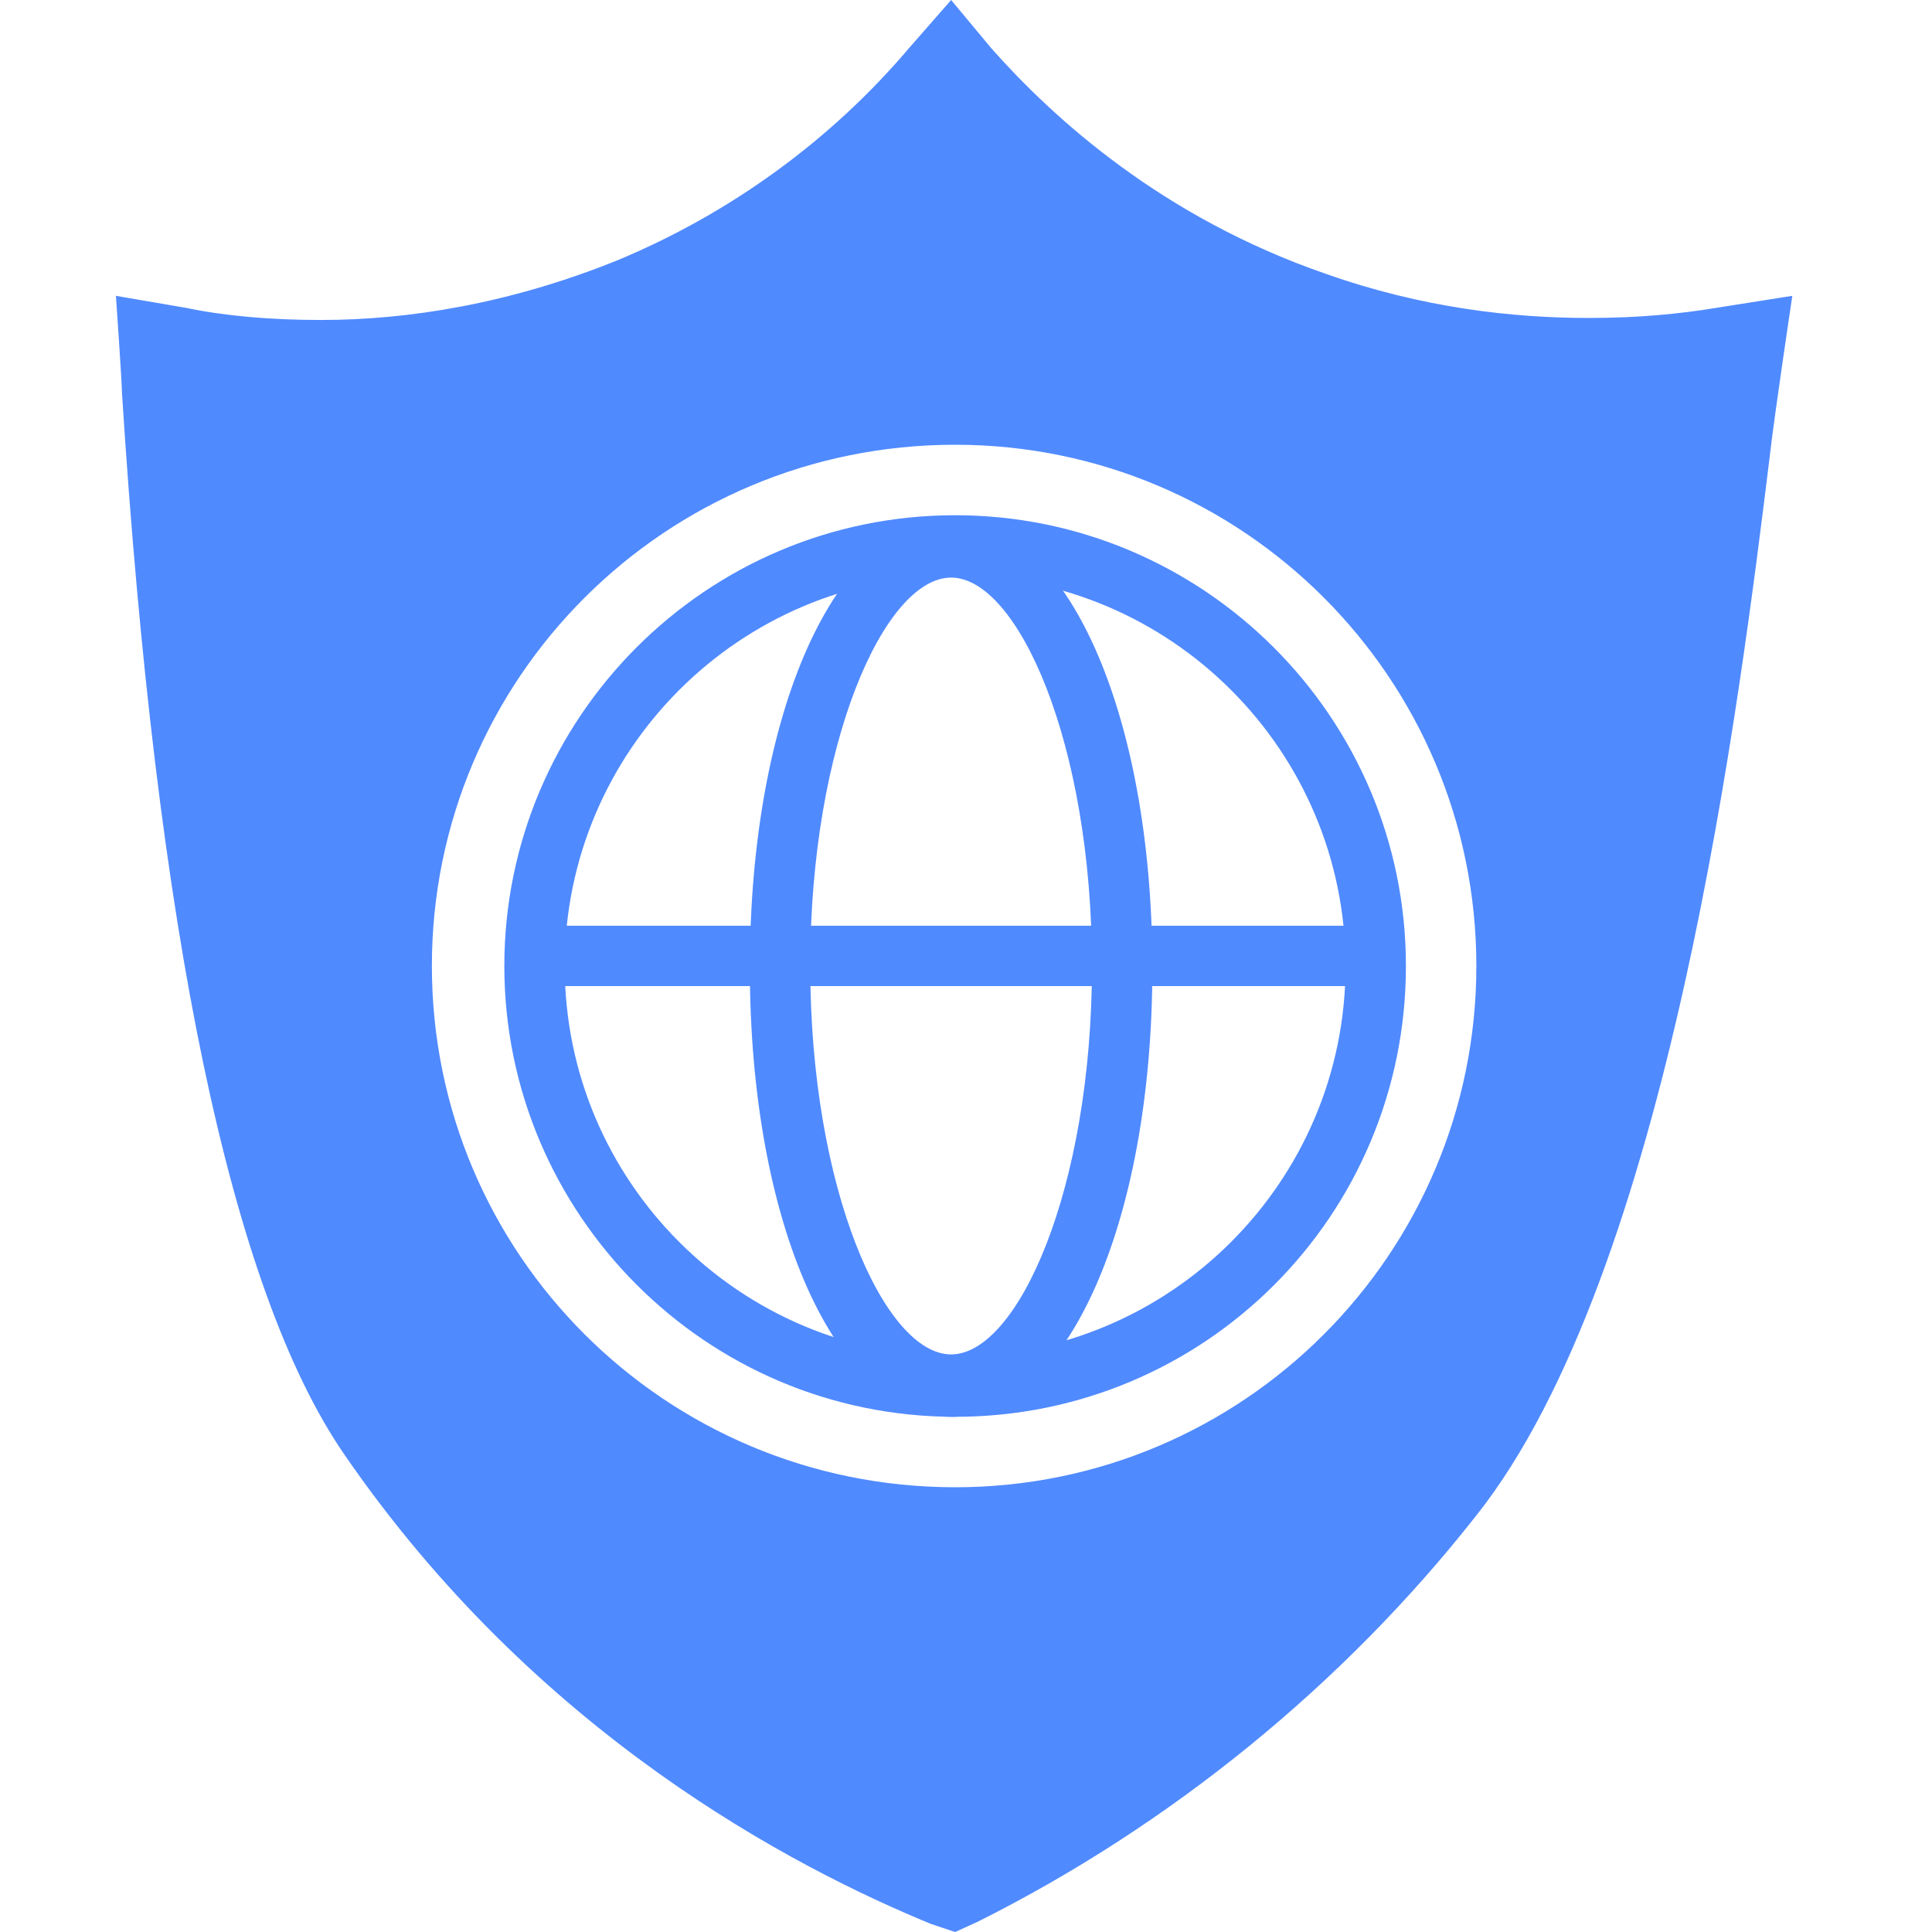
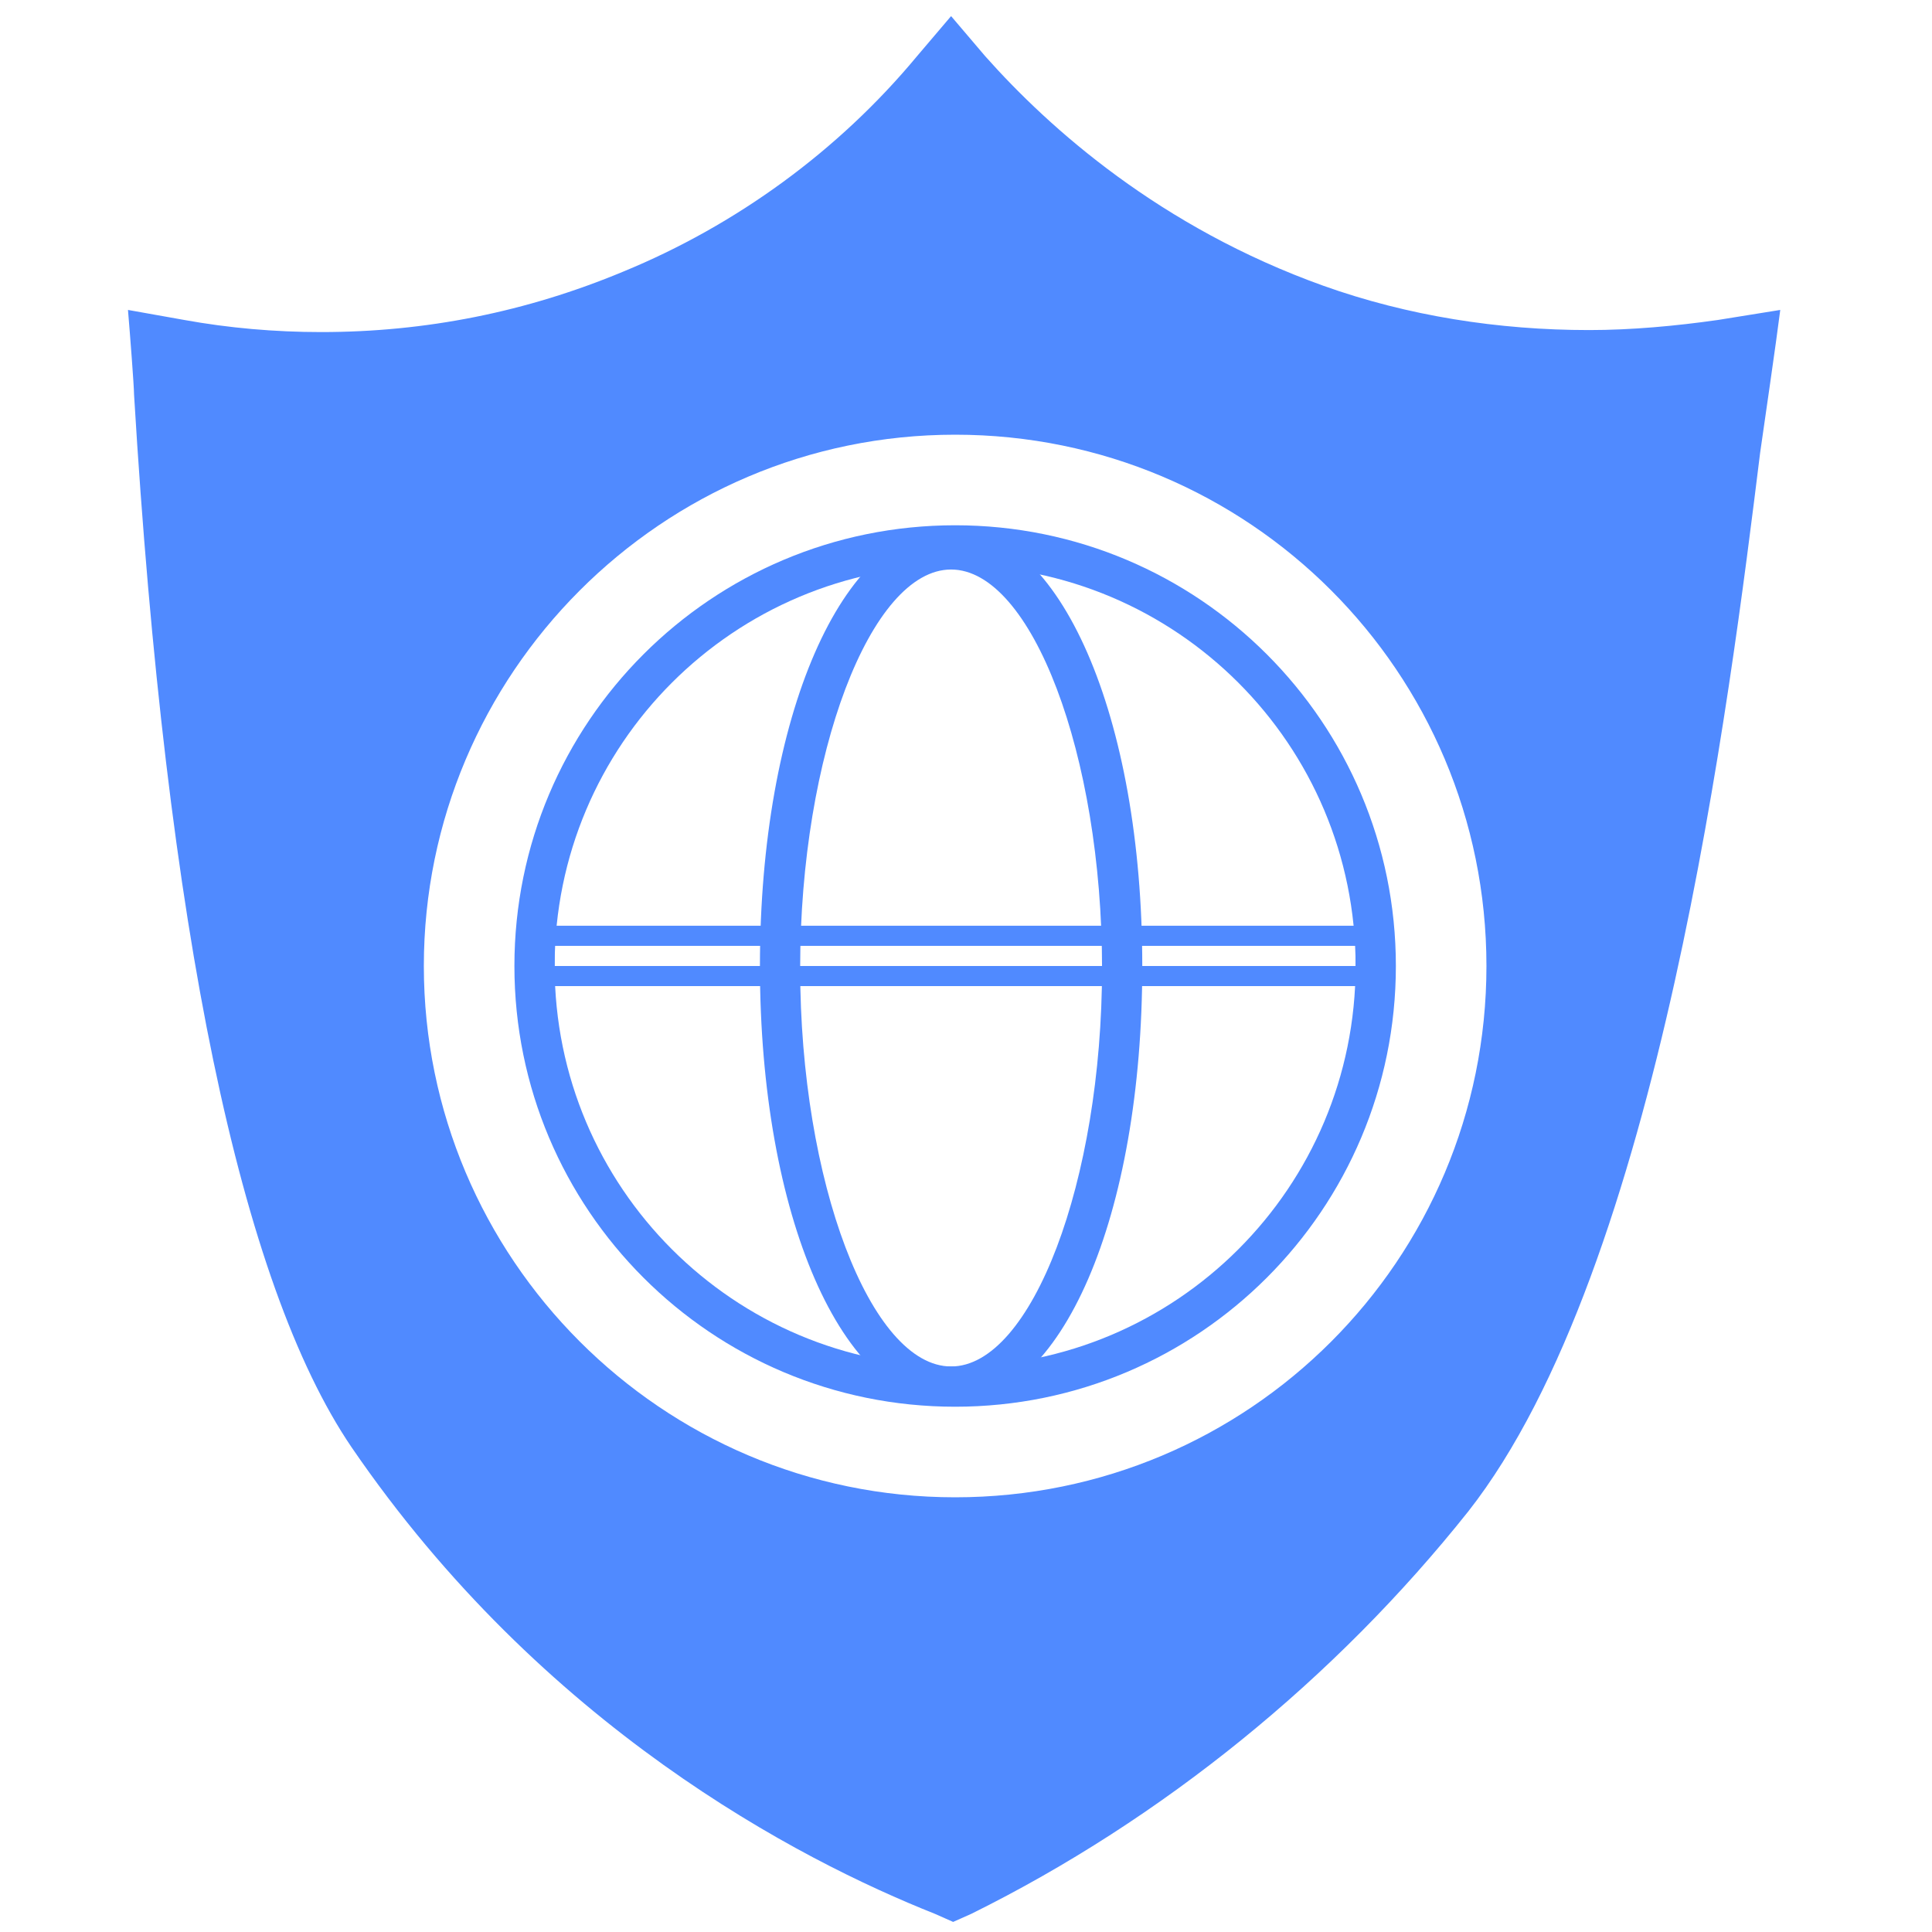
<svg xmlns="http://www.w3.org/2000/svg" width="50" height="50" viewBox="0 0 50 50" fill="none">
  <g clip-path="url(#clip0_75_1467)">
    <path d="M24.719 36.406C18.417 36.406 13.313 31.302 13.313 25C13.313 18.698 18.417 13.594 24.719 13.594C31.021 13.594 36.125 18.698 36.125 25C36.125 31.302 31.021 36.406 24.719 36.406ZM24.719 14.635C18.99 14.635 14.354 19.271 14.354 25C14.354 30.729 18.99 35.365 24.719 35.365C30.448 35.365 35.083 30.729 35.083 25C35.083 19.271 30.448 14.635 24.719 14.635Z" fill="#508AFF" />
-     <path d="M24.719 13.854C30.865 13.854 35.865 18.854 35.865 25C35.865 31.146 30.865 36.146 24.719 36.146C18.573 36.146 13.573 31.146 13.573 25C13.573 18.854 18.573 13.854 24.719 13.854ZM24.719 35.625C30.604 35.625 35.344 30.834 35.344 25C35.344 19.167 30.552 14.375 24.719 14.375C18.885 14.375 14.094 19.115 14.094 25C14.094 30.886 18.833 35.625 24.719 35.625ZM24.719 13.334C18.26 13.334 13.052 18.594 13.052 25C13.052 31.406 18.26 36.667 24.719 36.667C31.177 36.667 36.385 31.459 36.385 25C36.385 18.542 31.125 13.334 24.719 13.334ZM24.719 35.104C19.146 35.104 14.615 30.573 14.615 25C14.615 19.427 19.146 14.896 24.719 14.896C30.292 14.896 34.823 19.427 34.823 25C34.823 30.573 30.292 35.104 24.719 35.104Z" fill="#508AFF" />
-     <path d="M14.094 24.219H35.396V25.26H14.094V24.219Z" fill="#508AFF" />
    <path d="M35.083 24.479V25H14.354V24.479H35.083ZM35.604 23.958H13.833V25.52H35.656V23.958H35.604Z" fill="#508AFF" />
-     <path d="M24.614 36.354C21.802 36.354 19.667 31.458 19.667 25C19.667 18.541 21.802 13.646 24.614 13.646C27.427 13.646 29.562 18.541 29.562 25C29.562 31.458 27.479 36.354 24.614 36.354ZM24.614 14.739C22.531 14.739 20.708 19.531 20.708 25.052C20.708 30.573 22.531 35.364 24.614 35.364C26.698 35.364 28.521 30.573 28.521 25.052C28.521 19.531 26.698 14.739 24.614 14.739Z" fill="#508AFF" />
-     <path d="M24.615 13.958C27.219 13.958 29.302 18.802 29.302 25.052C29.302 31.302 27.219 36.146 24.615 36.146C22.01 36.146 19.927 31.302 19.927 25.052C19.927 18.802 22.01 13.958 24.615 13.958ZM24.615 35.573C26.854 35.573 28.781 30.729 28.781 25C28.781 19.271 26.854 14.427 24.615 14.427C22.375 14.427 20.448 19.271 20.448 25C20.448 30.729 22.375 35.573 24.615 35.573ZM24.615 13.438C21.646 13.438 19.406 18.438 19.406 25.052C19.406 31.667 21.646 36.667 24.615 36.667C27.583 36.667 29.823 31.667 29.823 25.052C29.823 18.438 27.583 13.438 24.615 13.438ZM24.615 35.052C22.896 35.052 20.969 30.781 20.969 25C20.969 19.219 22.896 14.948 24.615 14.948C26.333 14.948 28.26 19.219 28.26 25C28.26 30.781 26.333 35.052 24.615 35.052Z" fill="#508AFF" />
+     <path d="M24.614 36.354C21.802 36.354 19.667 31.458 19.667 25C19.667 18.541 21.802 13.646 24.614 13.646C27.427 13.646 29.562 18.541 29.562 25C29.562 31.458 27.479 36.354 24.614 36.354ZM24.614 14.739C22.531 14.739 20.708 19.531 20.708 25.052C20.708 30.573 22.531 35.364 24.614 35.364C26.698 35.364 28.521 30.573 28.521 25.052C28.521 19.531 26.698 14.739 24.614 14.739" fill="#508AFF" />
    <path d="M24.198 49.531C20.656 48.125 14.042 44.687 9.094 37.448C6.229 33.229 4.302 24.062 3.469 10.208C3.469 10 3.365 8.646 3.312 8.021L4.771 8.281C5.917 8.489 7.115 8.594 8.312 8.594C11.021 8.594 13.625 8.073 16.125 7.031C19.042 5.833 21.698 3.906 23.729 1.458L24.614 0.417L25.5 1.458C27.167 3.333 30.031 5.885 34.25 7.396C36.437 8.177 38.781 8.542 41.125 8.542C42.219 8.542 43.364 8.437 44.458 8.281L46.073 8.021C45.969 8.854 45.656 10.989 45.552 11.719C44.771 18.021 42.948 32.812 38 39.114C34.562 43.437 30.083 47.083 25.135 49.531L24.667 49.739L24.198 49.531ZM24.719 11.25C17.114 11.25 10.969 17.448 10.969 25C10.969 32.552 17.114 38.75 24.719 38.75C32.323 38.75 38.469 32.604 38.469 25C38.469 17.396 32.323 11.25 24.719 11.25Z" fill="#508AFF" />
-     <path d="M24.615 0.781L25.292 1.562C26.958 3.438 29.875 6.042 34.198 7.552C36.438 8.333 38.781 8.75 41.177 8.75C42.323 8.75 43.417 8.646 44.51 8.49L45.76 8.281C45.604 9.271 45.344 10.99 45.292 11.615C44.51 17.917 42.74 32.656 37.792 38.854C34.354 43.177 29.979 46.771 25.031 49.219L24.667 49.375L24.302 49.219C20.812 47.812 14.198 44.375 9.302 37.24C6.438 33.073 4.562 23.906 3.729 10.104C3.729 9.896 3.677 8.906 3.625 8.229L4.771 8.438C5.969 8.646 7.167 8.75 8.312 8.75C11.073 8.75 13.729 8.229 16.229 7.188C19.198 5.938 21.854 4.01 23.938 1.562L24.615 0.781ZM24.719 39.01C32.479 39.01 38.729 32.708 38.729 25C38.729 17.292 32.427 10.99 24.719 10.99C16.958 10.99 10.656 17.24 10.656 25C10.656 32.76 16.958 39.01 24.719 39.01ZM24.615 0L23.521 1.25C21.49 3.646 18.885 5.521 16.021 6.719C13.208 7.865 10.552 8.281 8.312 8.281C7.01 8.281 5.812 8.177 4.823 7.969L3 7.656C3 7.656 3.156 9.896 3.156 10.156C4.042 24.115 5.969 33.333 8.885 37.604C13.885 44.896 20.552 48.333 24.094 49.792L24.719 50L25.292 49.74C30.292 47.24 34.771 43.594 38.208 39.219C43.208 32.917 45.031 18.073 45.812 11.719C45.917 10.781 46.385 7.656 46.385 7.656L44.406 7.969C43.469 8.125 42.375 8.229 41.125 8.229C39.146 8.229 36.802 7.969 34.302 7.083C30.083 5.625 27.271 3.073 25.656 1.25L24.615 0ZM24.719 38.49C17.219 38.49 11.177 32.448 11.177 25C11.177 17.552 17.219 11.51 24.719 11.51C32.167 11.51 38.208 17.552 38.208 25C38.208 32.448 32.167 38.49 24.719 38.49Z" fill="#508AFF" />
  </g>
  <defs>
    <clipPath id="clip0_75_1467">
      <rect width="50" height="50" fill="white" />
    </clipPath>
  </defs>
</svg>